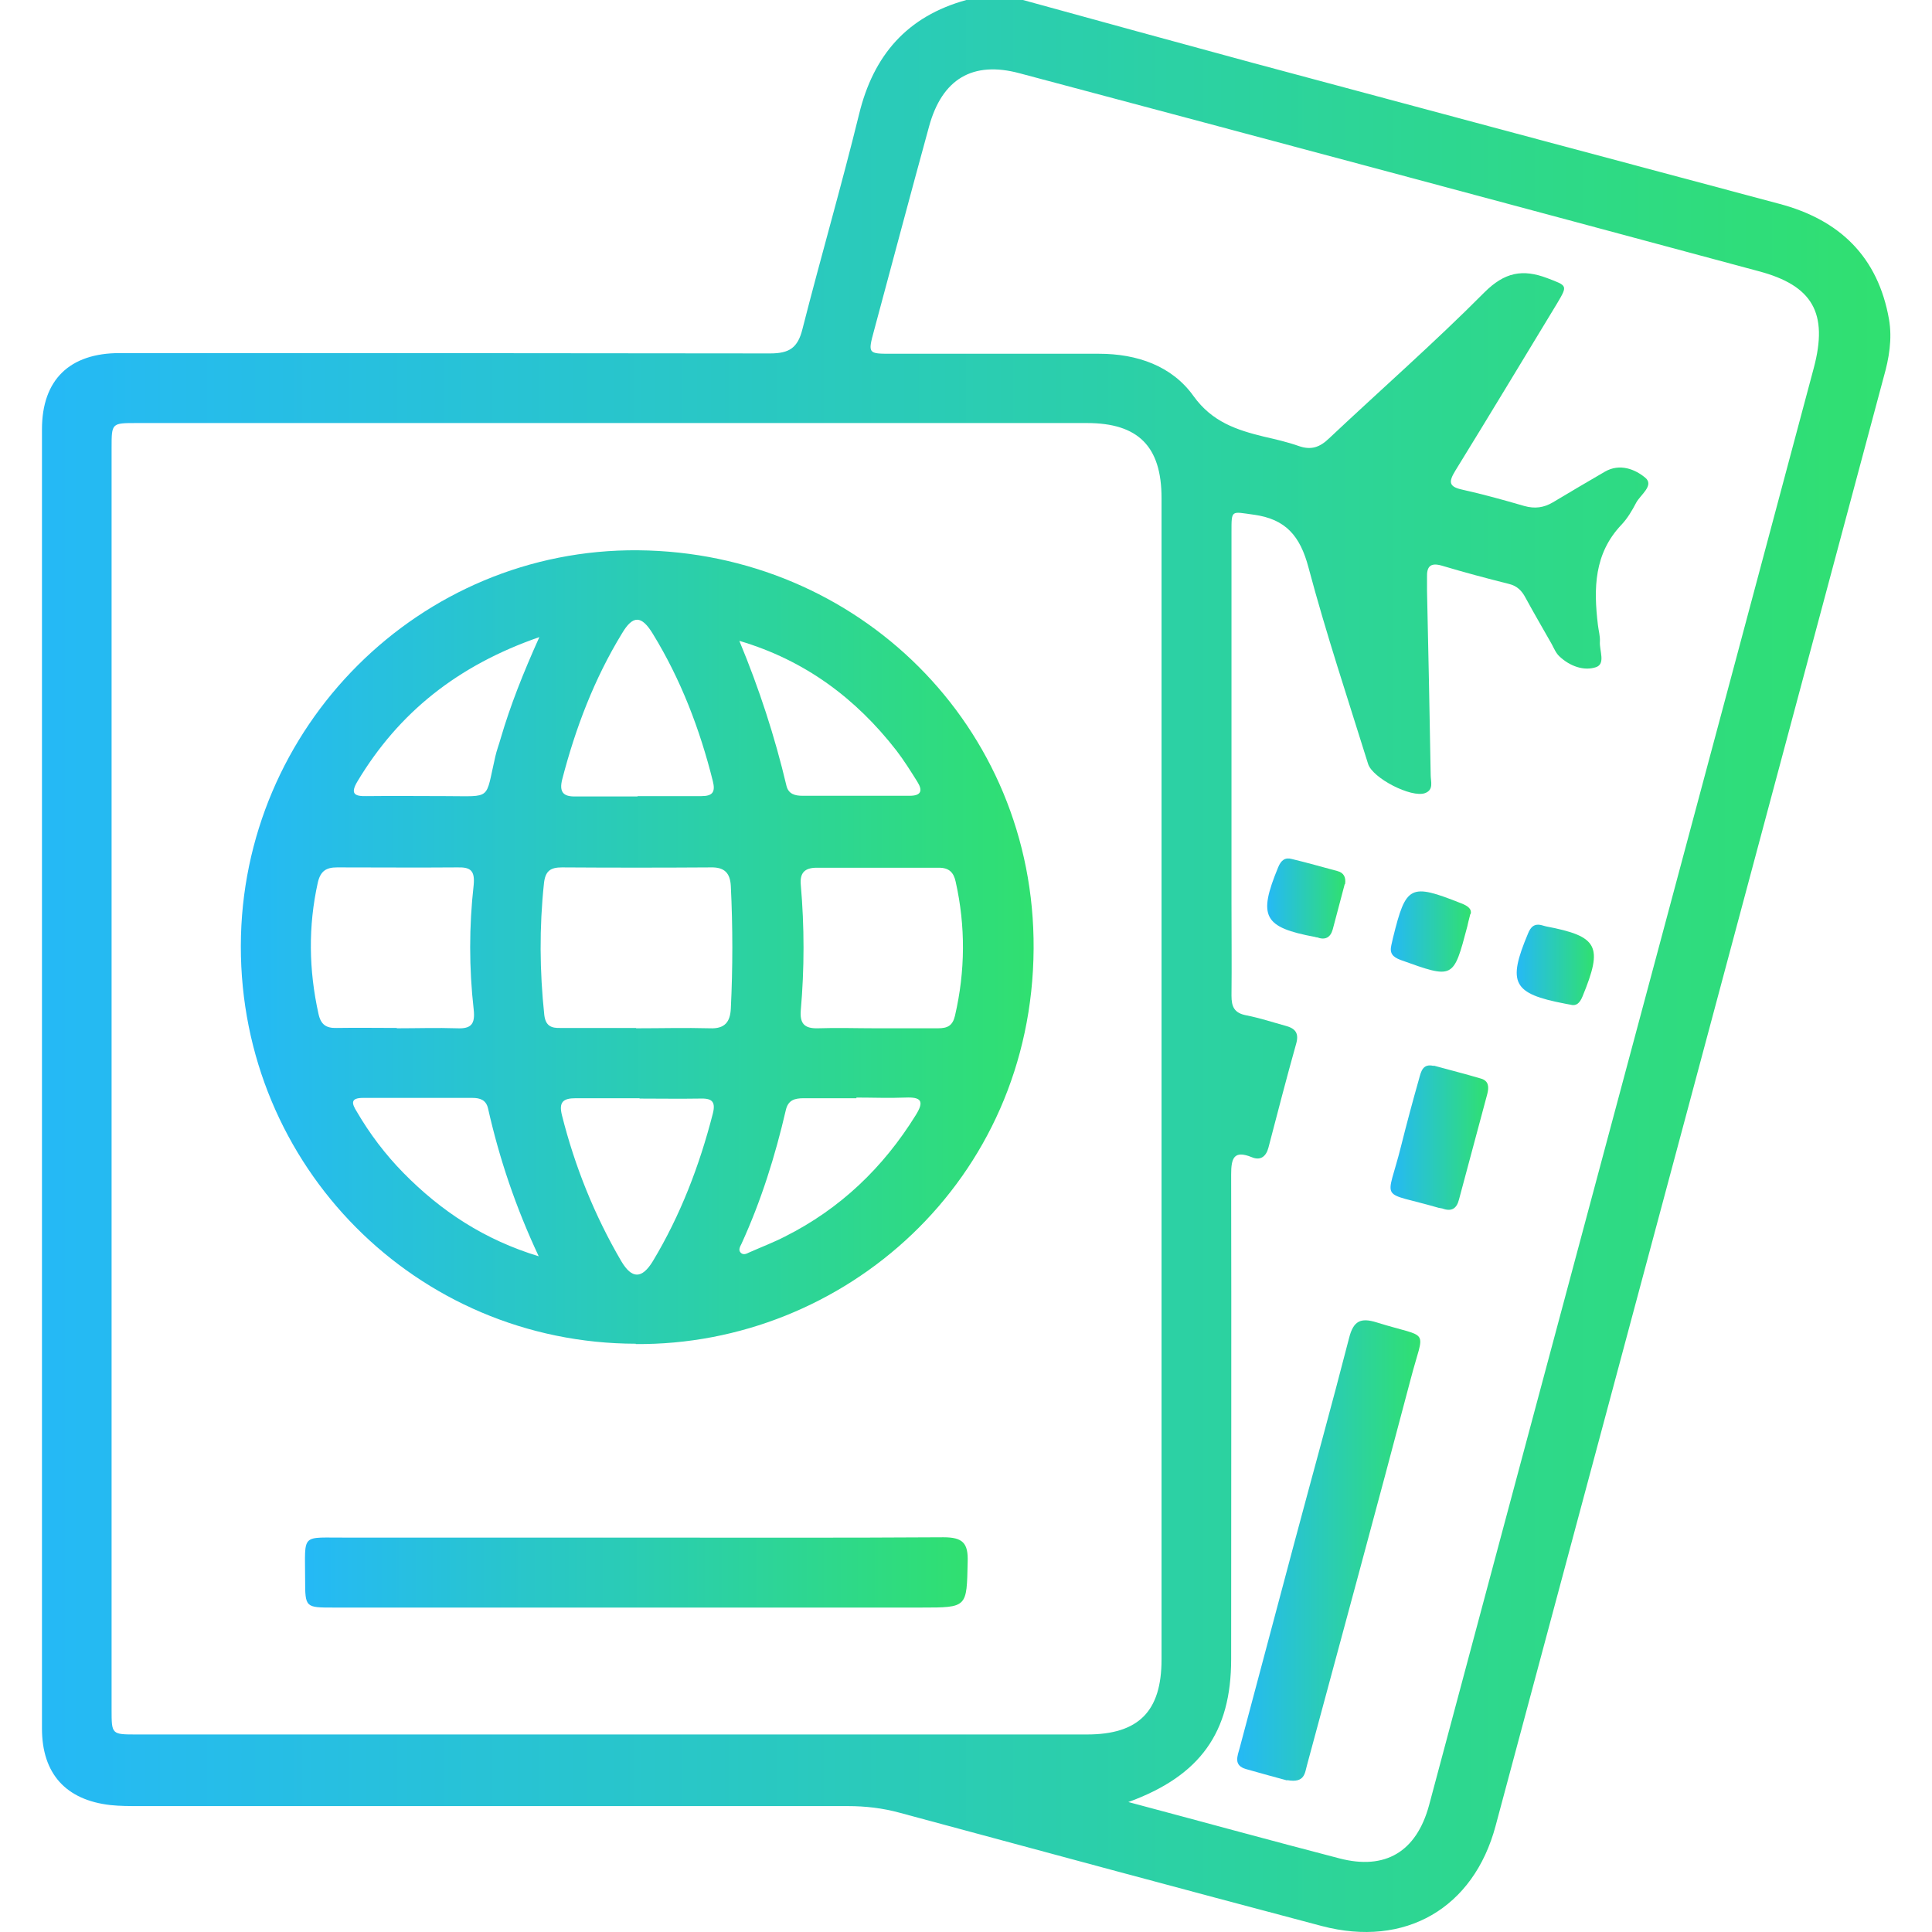
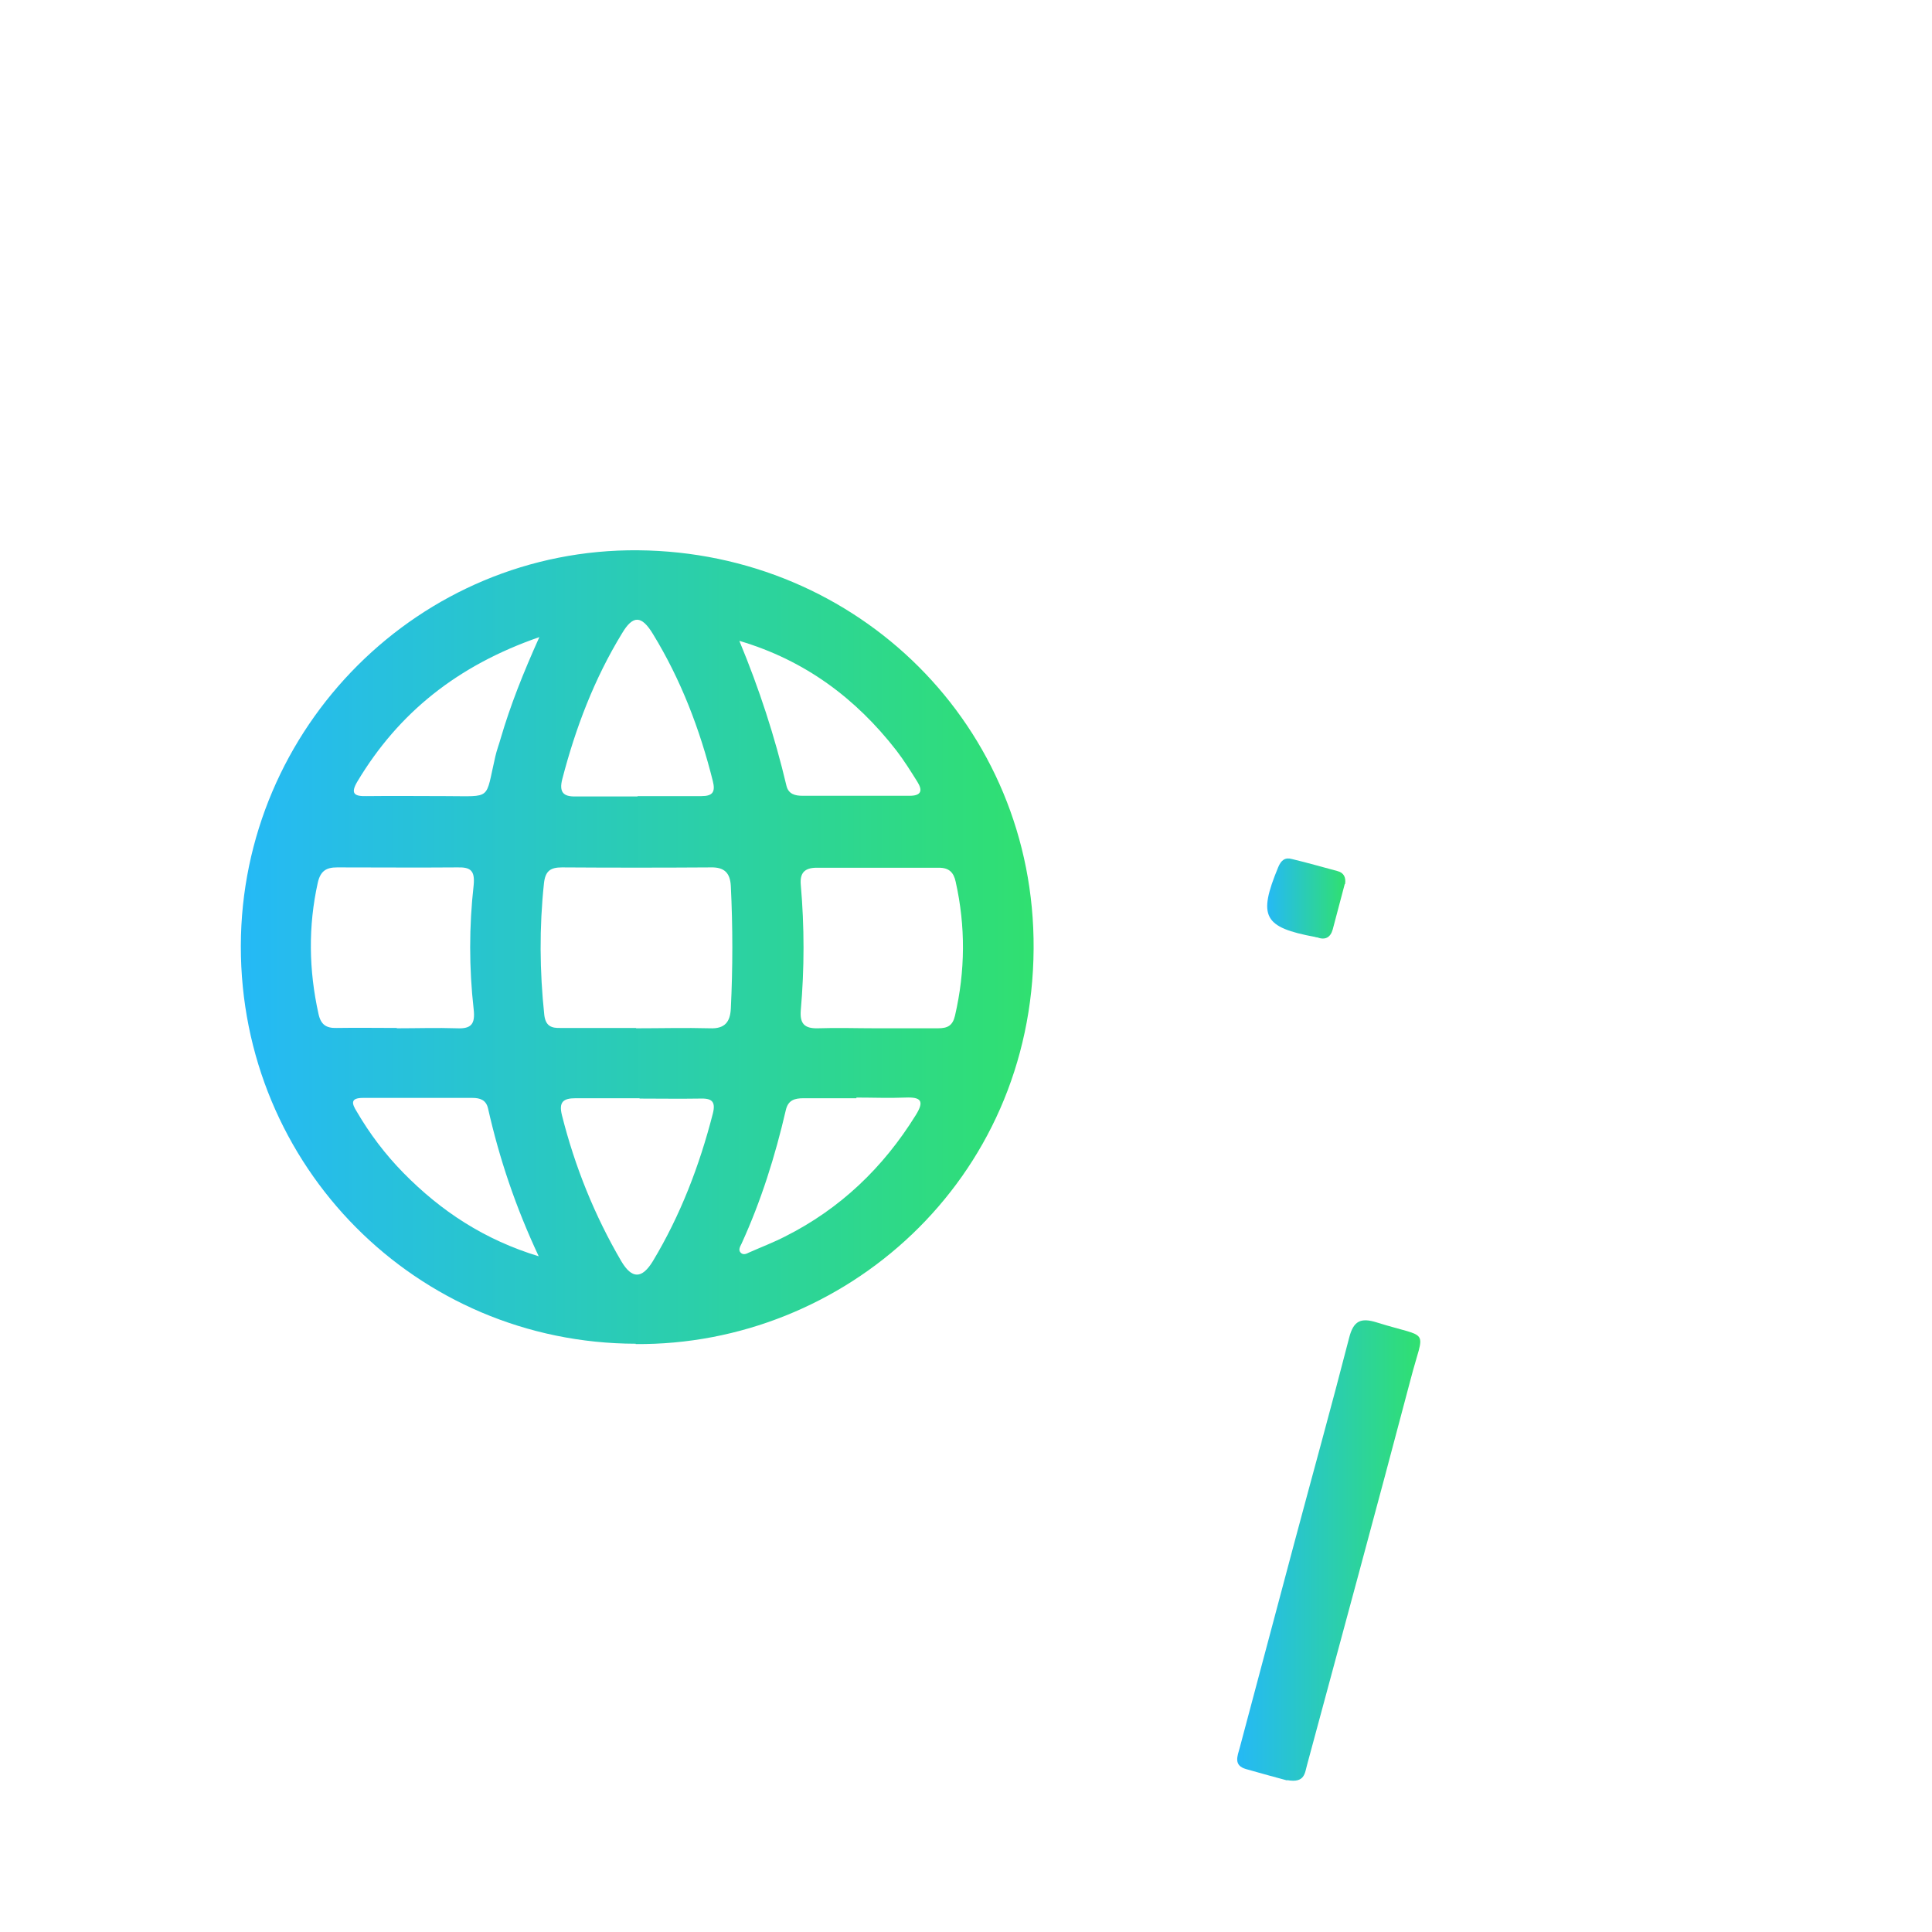
<svg xmlns="http://www.w3.org/2000/svg" xmlns:xlink="http://www.w3.org/1999/xlink" id="Layer_1" data-name="Layer 1" width="58" height="58" viewBox="0 0 58 58">
  <defs>
    <style>
      .cls-1 {
        fill: url(#linear-gradient-2);
      }

      .cls-2 {
        fill: url(#linear-gradient-6);
      }

      .cls-3 {
        fill: url(#linear-gradient-5);
      }

      .cls-4 {
        fill: url(#linear-gradient-7);
      }

      .cls-5 {
        fill: url(#linear-gradient-3);
      }

      .cls-6 {
        fill: url(#linear-gradient);
      }

      .cls-7 {
        fill: url(#linear-gradient-4);
      }

      .cls-8 {
        fill: url(#linear-gradient-8);
      }
    </style>
    <linearGradient id="linear-gradient" x1="1.25" y1="29" x2="56.75" y2="29" gradientUnits="userSpaceOnUse">
      <stop offset="0" stop-color="#25b9f6" />
      <stop offset="1" stop-color="#30e070" />
    </linearGradient>
    <linearGradient id="linear-gradient-2" x1="7.23" y1="28.43" x2="31.04" y2="28.43" xlink:href="#linear-gradient" />
    <linearGradient id="linear-gradient-3" x1="9.17" y1="47.2" x2="29.06" y2="47.2" xlink:href="#linear-gradient" />
    <linearGradient id="linear-gradient-4" x1="37.14" y1="46.56" x2="42.64" y2="46.56" xlink:href="#linear-gradient" />
    <linearGradient id="linear-gradient-5" x1="41.74" y1="34.15" x2="44.68" y2="34.15" xlink:href="#linear-gradient" />
    <linearGradient id="linear-gradient-6" x1="41.75" y1="27.97" x2="44.15" y2="27.97" xlink:href="#linear-gradient" />
    <linearGradient id="linear-gradient-7" x1="45.53" y1="28.96" x2="47.85" y2="28.96" xlink:href="#linear-gradient" />
    <linearGradient id="linear-gradient-8" x1="38.04" y1="26.97" x2="40.38" y2="26.97" xlink:href="#linear-gradient" />
  </defs>
-   <path class="cls-6" d="m30.71,0c2.29.63,4.58,1.26,6.87,1.88,5.28,1.42,10.56,2.83,15.84,4.24,1.81.48,2.96,1.59,3.29,3.47.1.59,0,1.17-.16,1.73-3.88,14.5-7.76,28.99-11.65,43.49-.66,2.48-2.72,3.67-5.22,3.01-4.23-1.12-8.45-2.26-12.67-3.4-.51-.14-1.03-.2-1.56-.2-7.09,0-14.19,0-21.28,0-.28,0-.57,0-.85-.03-1.34-.15-2.06-.94-2.06-2.3,0-13,0-26,0-39,0-1.49.83-2.29,2.33-2.29,6.51,0,13.02,0,19.53.01.58,0,.83-.17.97-.73.55-2.16,1.17-4.29,1.7-6.45C26.22,1.66,27.23.49,29.01,0,29.57,0,30.14,0,30.71,0ZM3.35,32.36c0,6.32,0,12.64,0,18.96,0,.75,0,.75.75.75,9.51,0,19.02,0,28.53,0,1.55,0,2.24-.69,2.24-2.25,0-11.62,0-23.24,0-34.87,0-1.55-.7-2.25-2.24-2.25-9.51,0-19.02,0-28.53,0-.75,0-.75,0-.75.75,0,6.3,0,12.6,0,18.91Zm30.53,21.74c2.18.58,4.25,1.15,6.33,1.69,1.38.36,2.31-.2,2.69-1.59.74-2.77,1.48-5.54,2.22-8.3,3.11-11.62,6.23-23.23,9.33-34.85.44-1.65-.03-2.48-1.66-2.91-7.39-1.99-14.78-3.97-22.18-5.94-1.41-.38-2.33.17-2.72,1.6-.56,2.04-1.1,4.08-1.65,6.12-.19.7-.18.7.52.7,2.08,0,4.15,0,6.23,0,1.14,0,2.19.36,2.84,1.27.56.78,1.3,1.02,2.12,1.22.35.08.7.16,1.04.28.37.13.63.04.91-.23,1.55-1.46,3.16-2.87,4.66-4.38.61-.61,1.15-.71,1.89-.43.6.23.62.21.3.75-1.02,1.68-2.03,3.36-3.06,5.03-.2.33-.21.48.21.57.63.14,1.24.31,1.86.49.32.09.59.05.86-.11.52-.31,1.04-.62,1.56-.92.45-.26.91-.07,1.21.18.28.23-.14.51-.27.75-.12.23-.26.47-.44.66-.83.87-.84,1.92-.71,3.01.02.17.07.34.06.5-.02.27.18.67-.12.77-.36.12-.78-.03-1.09-.32-.11-.1-.17-.25-.24-.38-.26-.46-.53-.92-.78-1.38-.11-.21-.25-.36-.5-.42-.68-.17-1.35-.35-2.02-.55-.35-.1-.45.04-.44.35,0,.13,0,.26,0,.4.04,1.85.08,3.7.11,5.54,0,.19.1.44-.17.54-.41.15-1.58-.45-1.71-.88-.61-1.96-1.26-3.91-1.79-5.9-.25-.94-.68-1.45-1.65-1.58-.67-.09-.66-.16-.66.52,0,3.72,0,7.43,0,11.15,0,.92.01,1.85,0,2.77,0,.33.08.52.44.59.41.08.8.21,1.2.32.29.08.39.23.3.54-.29,1.03-.56,2.08-.83,3.11-.07.27-.24.4-.5.29-.54-.22-.62.03-.62.52.01,4.85,0,9.7,0,14.55,0,2.19-.92,3.5-3.09,4.29Z" />
  <path class="cls-1" d="m19.09,40.34c-6.59-.01-11.87-5.33-11.86-11.94.01-6.57,5.37-11.94,11.93-11.88,6.59.06,11.91,5.28,11.87,11.96-.04,6.98-5.7,11.92-11.95,11.87Zm.01-9.47c.74,0,1.47-.02,2.21,0,.45.02.61-.19.63-.59.06-1.23.06-2.45,0-3.68-.02-.39-.19-.57-.6-.56-1.49.01-2.98.01-4.47,0-.35,0-.5.11-.54.48-.14,1.32-.13,2.63.01,3.95.04.33.21.4.49.39.75,0,1.51,0,2.26,0Zm-7.19,0c.6,0,1.21-.02,1.81,0,.43.02.55-.13.5-.57-.14-1.24-.14-2.49,0-3.73.04-.43-.09-.54-.48-.53-1.21.01-2.41,0-3.62,0-.33,0-.5.11-.58.46-.29,1.31-.27,2.62.02,3.93.07.33.23.44.55.43.6-.01,1.21,0,1.81,0Zm14.39,0c.62,0,1.24,0,1.86,0,.29,0,.44-.08.51-.38.31-1.34.32-2.68.02-4.02-.06-.28-.2-.42-.5-.42-1.22,0-2.45,0-3.67,0-.37,0-.51.16-.48.51.11,1.26.11,2.52,0,3.77-.03.39.1.55.51.54.58-.02,1.17,0,1.75,0Zm-7.1,2.1c-.64,0-1.28,0-1.92,0-.37,0-.51.11-.41.51.39,1.55.98,3.01,1.78,4.38.32.54.62.54.95,0,.83-1.38,1.4-2.87,1.8-4.43.1-.39-.06-.46-.39-.45-.6.01-1.21,0-1.81,0Zm-.06-9.07c.64,0,1.28,0,1.92,0,.34,0,.42-.13.34-.45-.39-1.56-.96-3.05-1.8-4.42-.34-.56-.6-.57-.93-.01-.83,1.36-1.39,2.83-1.79,4.37-.1.39.03.53.4.52.62,0,1.24,0,1.86,0Zm-2.96,13.83c-.7-1.49-1.19-2.95-1.53-4.46-.06-.25-.24-.31-.47-.31-1.09,0-2.19,0-3.28,0-.39,0-.34.17-.19.41.39.67.86,1.29,1.4,1.84,1.13,1.15,2.43,2.01,4.08,2.51Zm9.53-4.76c-.53,0-1.05,0-1.58,0-.27,0-.47.05-.54.36-.32,1.38-.74,2.72-1.33,4.01-.04.08-.1.18-.03.26.08.09.18.04.26,0,.36-.16.73-.3,1.08-.48,1.65-.83,2.94-2.06,3.92-3.64.27-.43.16-.55-.31-.53-.49.02-.98,0-1.47,0Zm-9.53-13.84c-2.44.85-4.21,2.26-5.45,4.33-.22.37-.09.45.28.44.79-.01,1.58,0,2.38,0,1.4,0,1.17.14,1.48-1.19.04-.18.11-.36.16-.54.29-.99.67-1.95,1.16-3.04Zm6.02.12c.59,1.42,1.06,2.86,1.41,4.34.06.25.26.3.48.3,1.07,0,2.15,0,3.22,0,.34,0,.4-.15.23-.42-.2-.32-.4-.64-.63-.94-1.22-1.57-2.75-2.71-4.71-3.29Z" />
-   <path class="cls-5" d="m19.1,46.16c3.07,0,6.15.01,9.22-.01.58,0,.75.17.73.74-.03,1.37,0,1.37-1.39,1.37-5.88,0-11.77,0-17.65,0-.84,0-.85,0-.85-.84,0-1.43-.15-1.25,1.28-1.26,2.89,0,5.77,0,8.66,0Z" />
  <path class="cls-7" d="m38.64,53.45c-.33-.09-.78-.21-1.23-.34-.39-.11-.26-.39-.19-.65.54-2.04,1.09-4.08,1.63-6.12.55-2.06,1.12-4.11,1.65-6.17.13-.52.35-.62.83-.47,1.63.51,1.43.12,1.02,1.7-1.02,3.87-2.07,7.72-3.11,11.58-.07.24-.06.56-.6.46Z" />
-   <path class="cls-3" d="m43.04,31.99c.47.13.95.25,1.42.39.24.07.24.26.19.46-.28,1.06-.57,2.11-.85,3.17-.07.28-.23.37-.5.27-.04-.01-.07-.01-.11-.02-1.83-.53-1.56-.12-1.13-1.85.17-.68.35-1.35.54-2.02.06-.22.11-.47.44-.39Z" />
-   <path class="cls-2" d="m44.14,27.44c-.05.19-.07.28-.09.37-.42,1.59-.41,1.58-2,1.01-.24-.09-.34-.2-.28-.45.02-.07.03-.15.05-.22.39-1.58.51-1.64,2.05-1.03.21.08.32.18.28.32Z" />
-   <path class="cls-4" d="m47.14,30.16c-.09-.02-.13-.02-.16-.03-1.57-.3-1.73-.62-1.11-2.1.08-.2.19-.32.43-.25.04.01.07.02.11.03,1.57.3,1.72.59,1.1,2.1-.09.22-.2.3-.37.25Z" />
  <path class="cls-8" d="m40.37,26.54c-.12.45-.24.91-.36,1.36-.07.25-.23.33-.47.24-.02,0-.04,0-.05-.01-1.56-.29-1.73-.61-1.12-2.09.09-.22.21-.31.42-.25.46.11.91.24,1.36.36.2.05.26.2.23.39Z" />
</svg>